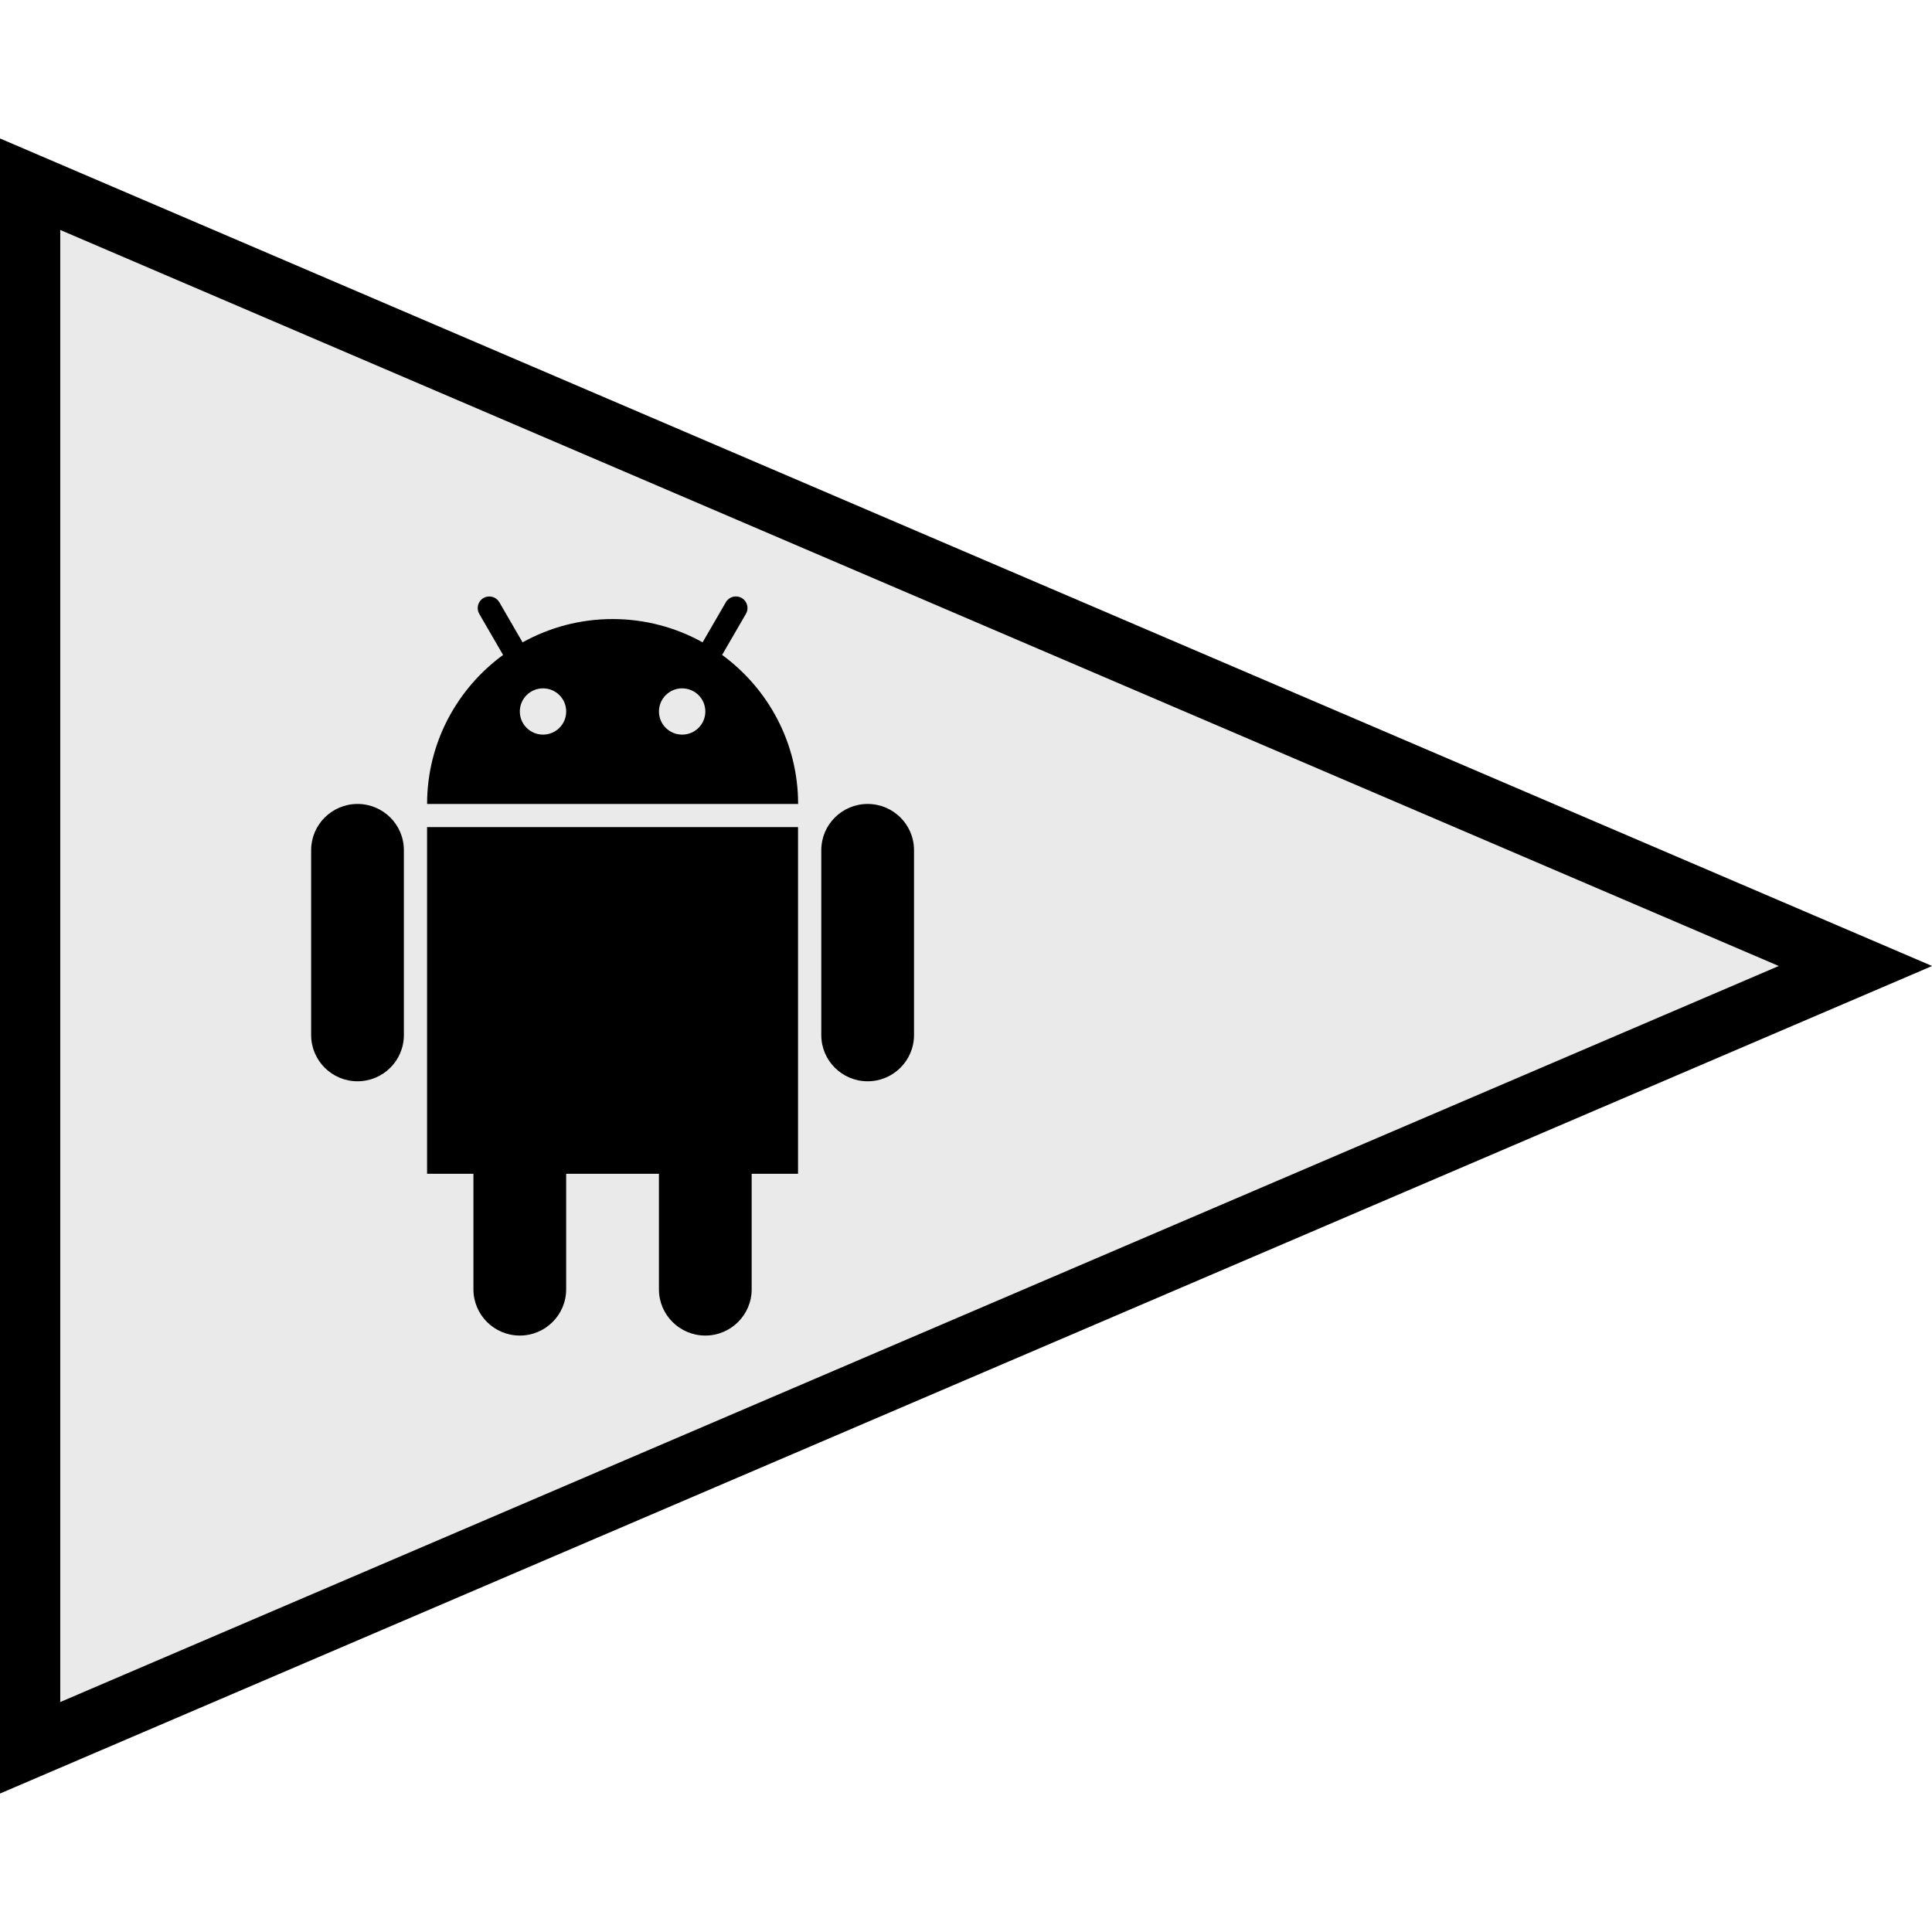
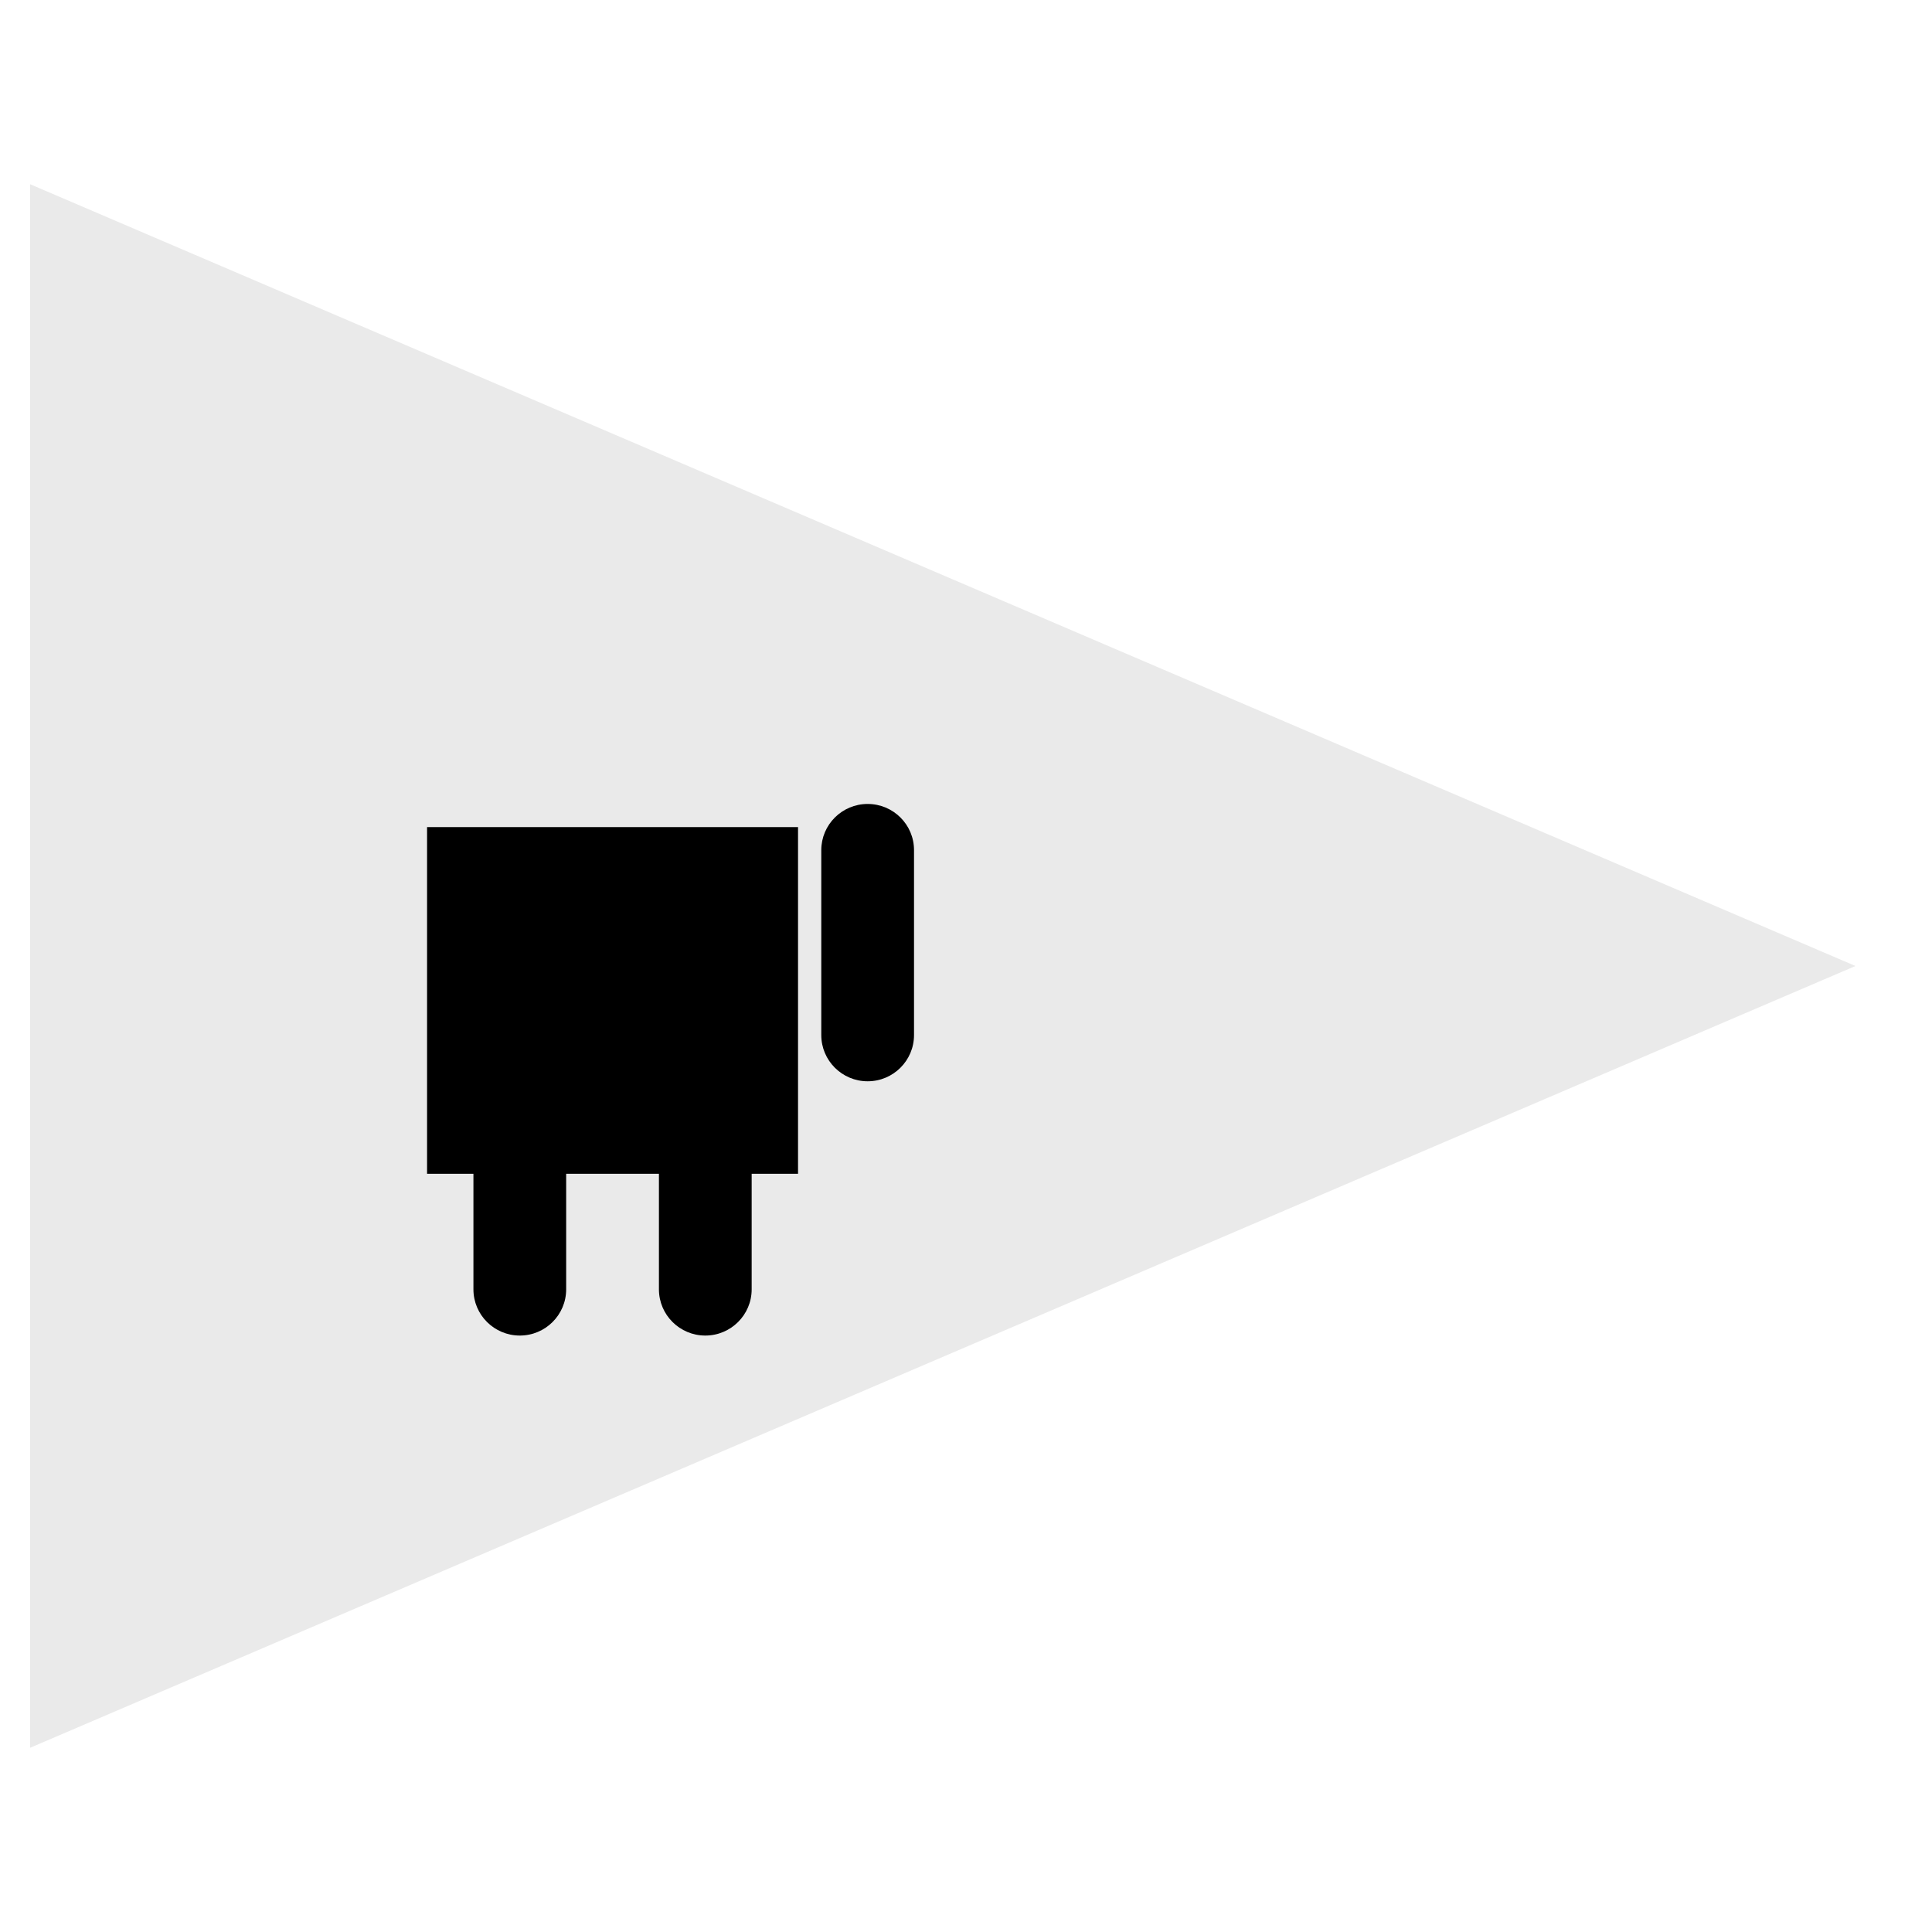
<svg xmlns="http://www.w3.org/2000/svg" enable-background="new 0 0 64 64" version="1.1" viewBox="0 0 64 64" xml:space="preserve">
  <g id="Filled">
    <g>
      <g>
        <g>
          <g>
            <polygon fill="#EAEAEA" points="61.464,32 0.997,57.898 0.997,6.102      " />
-             <path d="M-0.004,59.415V4.585L64.004,32L-0.004,59.415z M1.996,7.618v48.764L58.924,32L1.996,7.618z" />
          </g>
        </g>
      </g>
      <g>
        <g>
-           <path d="M11.843,26.632c-0.848,0-1.536,0.686-1.536,1.531v6.125c0,0.845,0.688,1.531,1.536,1.531      c0.848,0,1.536-0.686,1.536-1.531v-6.125C13.379,27.317,12.691,26.632,11.843,26.632z" />
-         </g>
+           </g>
        <g>
          <path d="M28.742,26.632c-0.848,0-1.536,0.686-1.536,1.531v6.125c0,0.845,0.688,1.531,1.536,1.531s1.536-0.686,1.536-1.531      v-6.125C30.279,27.317,29.59,26.632,28.742,26.632z" />
        </g>
        <g>
          <path d="M14.147,38.883h1.536v3.828c0,0.845,0.688,1.531,1.536,1.531s1.536-0.686,1.536-1.531v-3.828h3.073v3.828      c0,0.845,0.688,1.531,1.536,1.531c0.848,0,1.536-0.686,1.536-1.531v-3.828h1.536V27.398H14.147V38.883z" />
        </g>
        <g>
-           <path d="M23.921,21.695l0.789-1.362c0.107-0.184,0.044-0.417-0.141-0.524c-0.183-0.106-0.419-0.044-0.525,0.141l-0.769,1.328      c-0.883-0.49-1.899-0.771-2.982-0.771c-1.082,0-2.098,0.281-2.982,0.772l-0.77-1.329c-0.107-0.183-0.34-0.246-0.525-0.14      c-0.183,0.106-0.246,0.339-0.141,0.523l0.79,1.363c-1.523,1.115-2.517,2.908-2.517,4.937h12.291      C26.438,24.603,25.444,22.81,23.921,21.695z M17.988,24.335c-0.425,0-0.768-0.342-0.768-0.766c0-0.423,0.343-0.766,0.768-0.766      s0.768,0.342,0.768,0.766C18.756,23.993,18.413,24.335,17.988,24.335z M22.597,24.335c-0.425,0-0.768-0.342-0.768-0.766      c0-0.423,0.343-0.766,0.768-0.766c0.425,0,0.768,0.342,0.768,0.766C23.365,23.993,23.022,24.335,22.597,24.335z" />
-         </g>
+           </g>
      </g>
    </g>
  </g>
</svg>